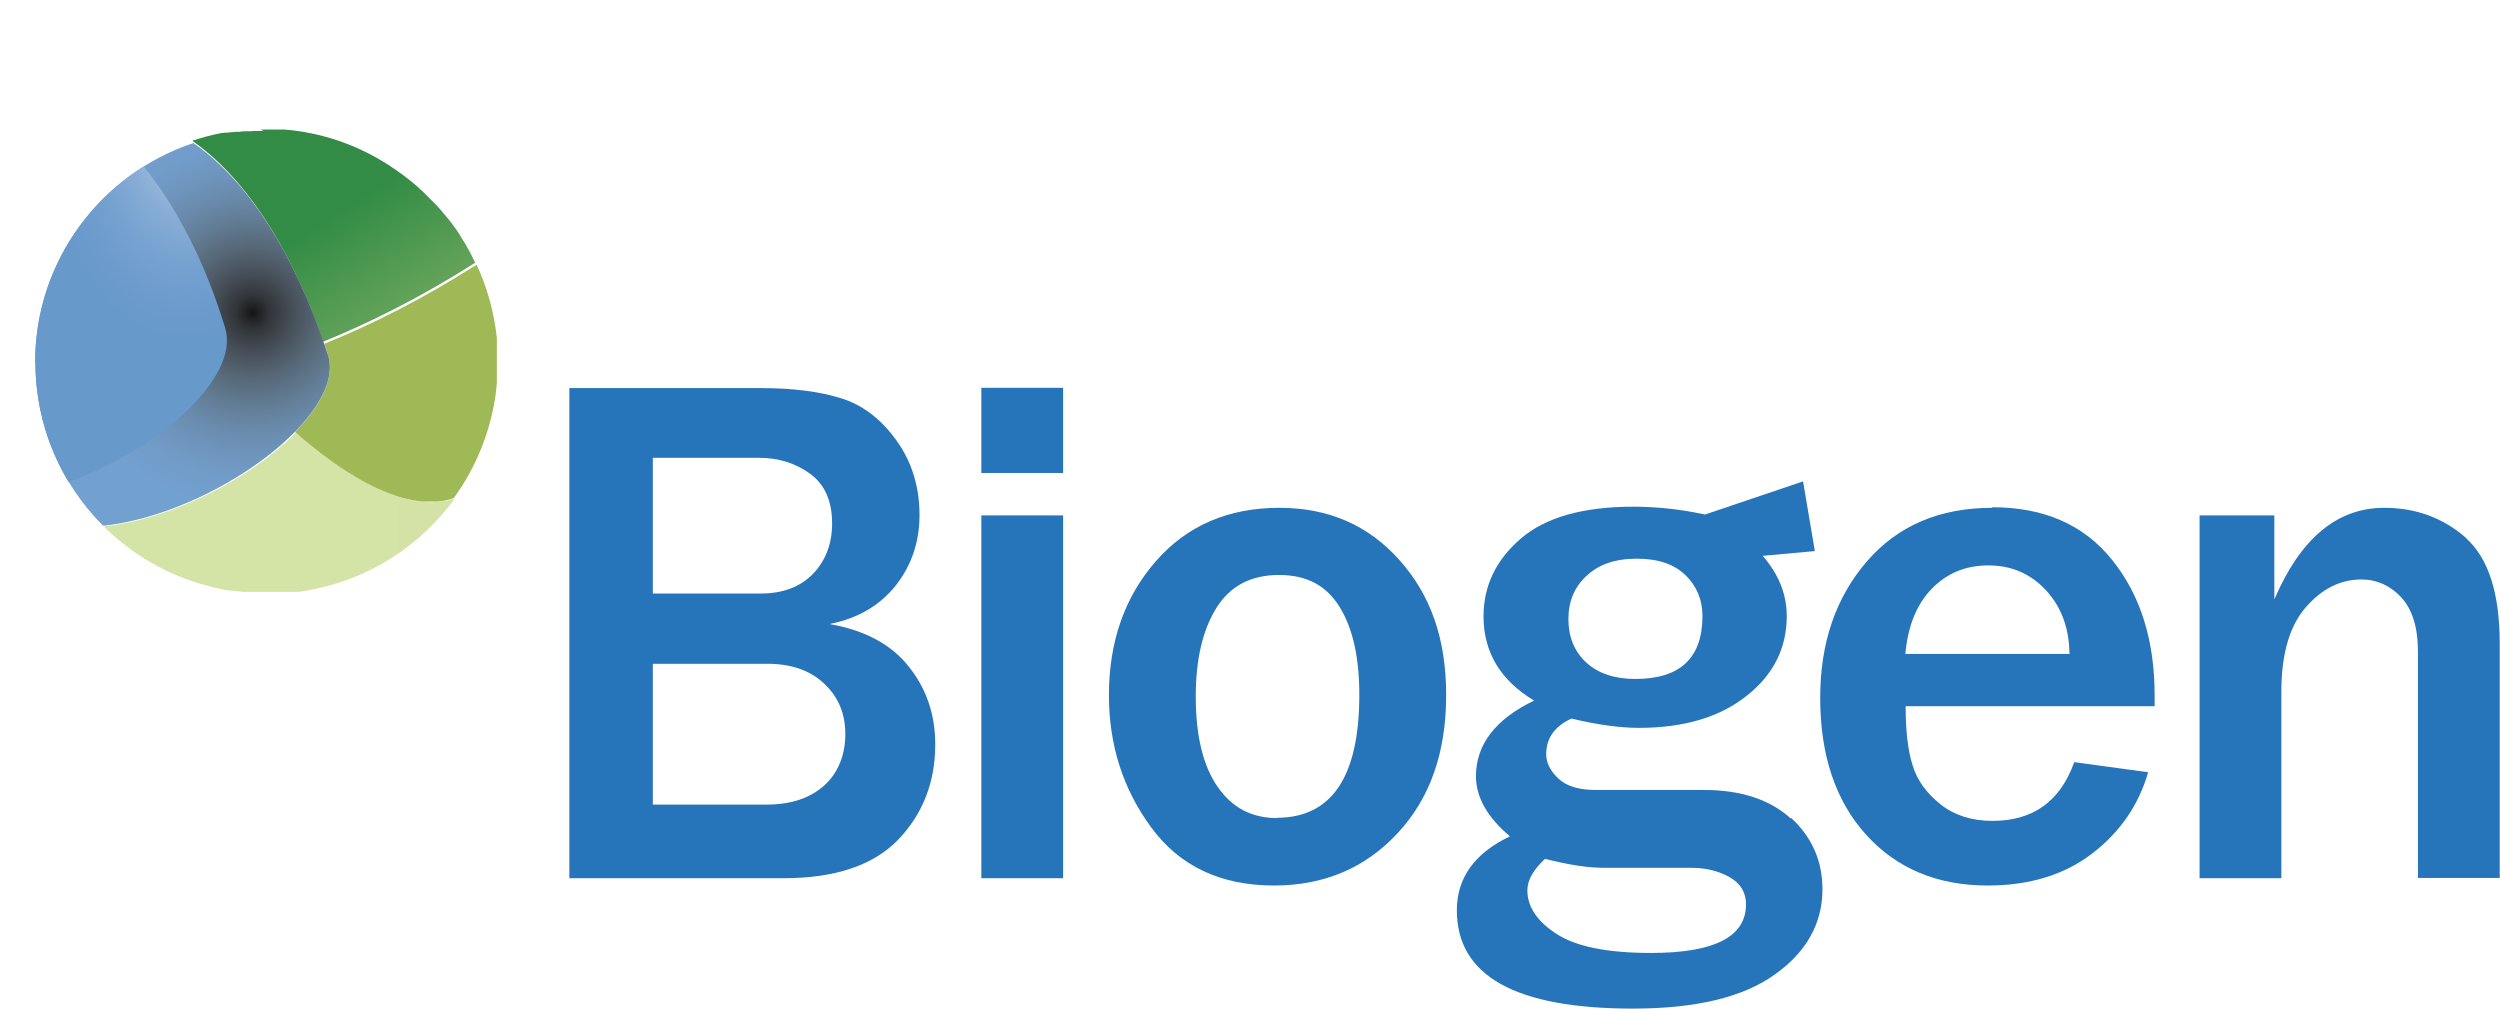
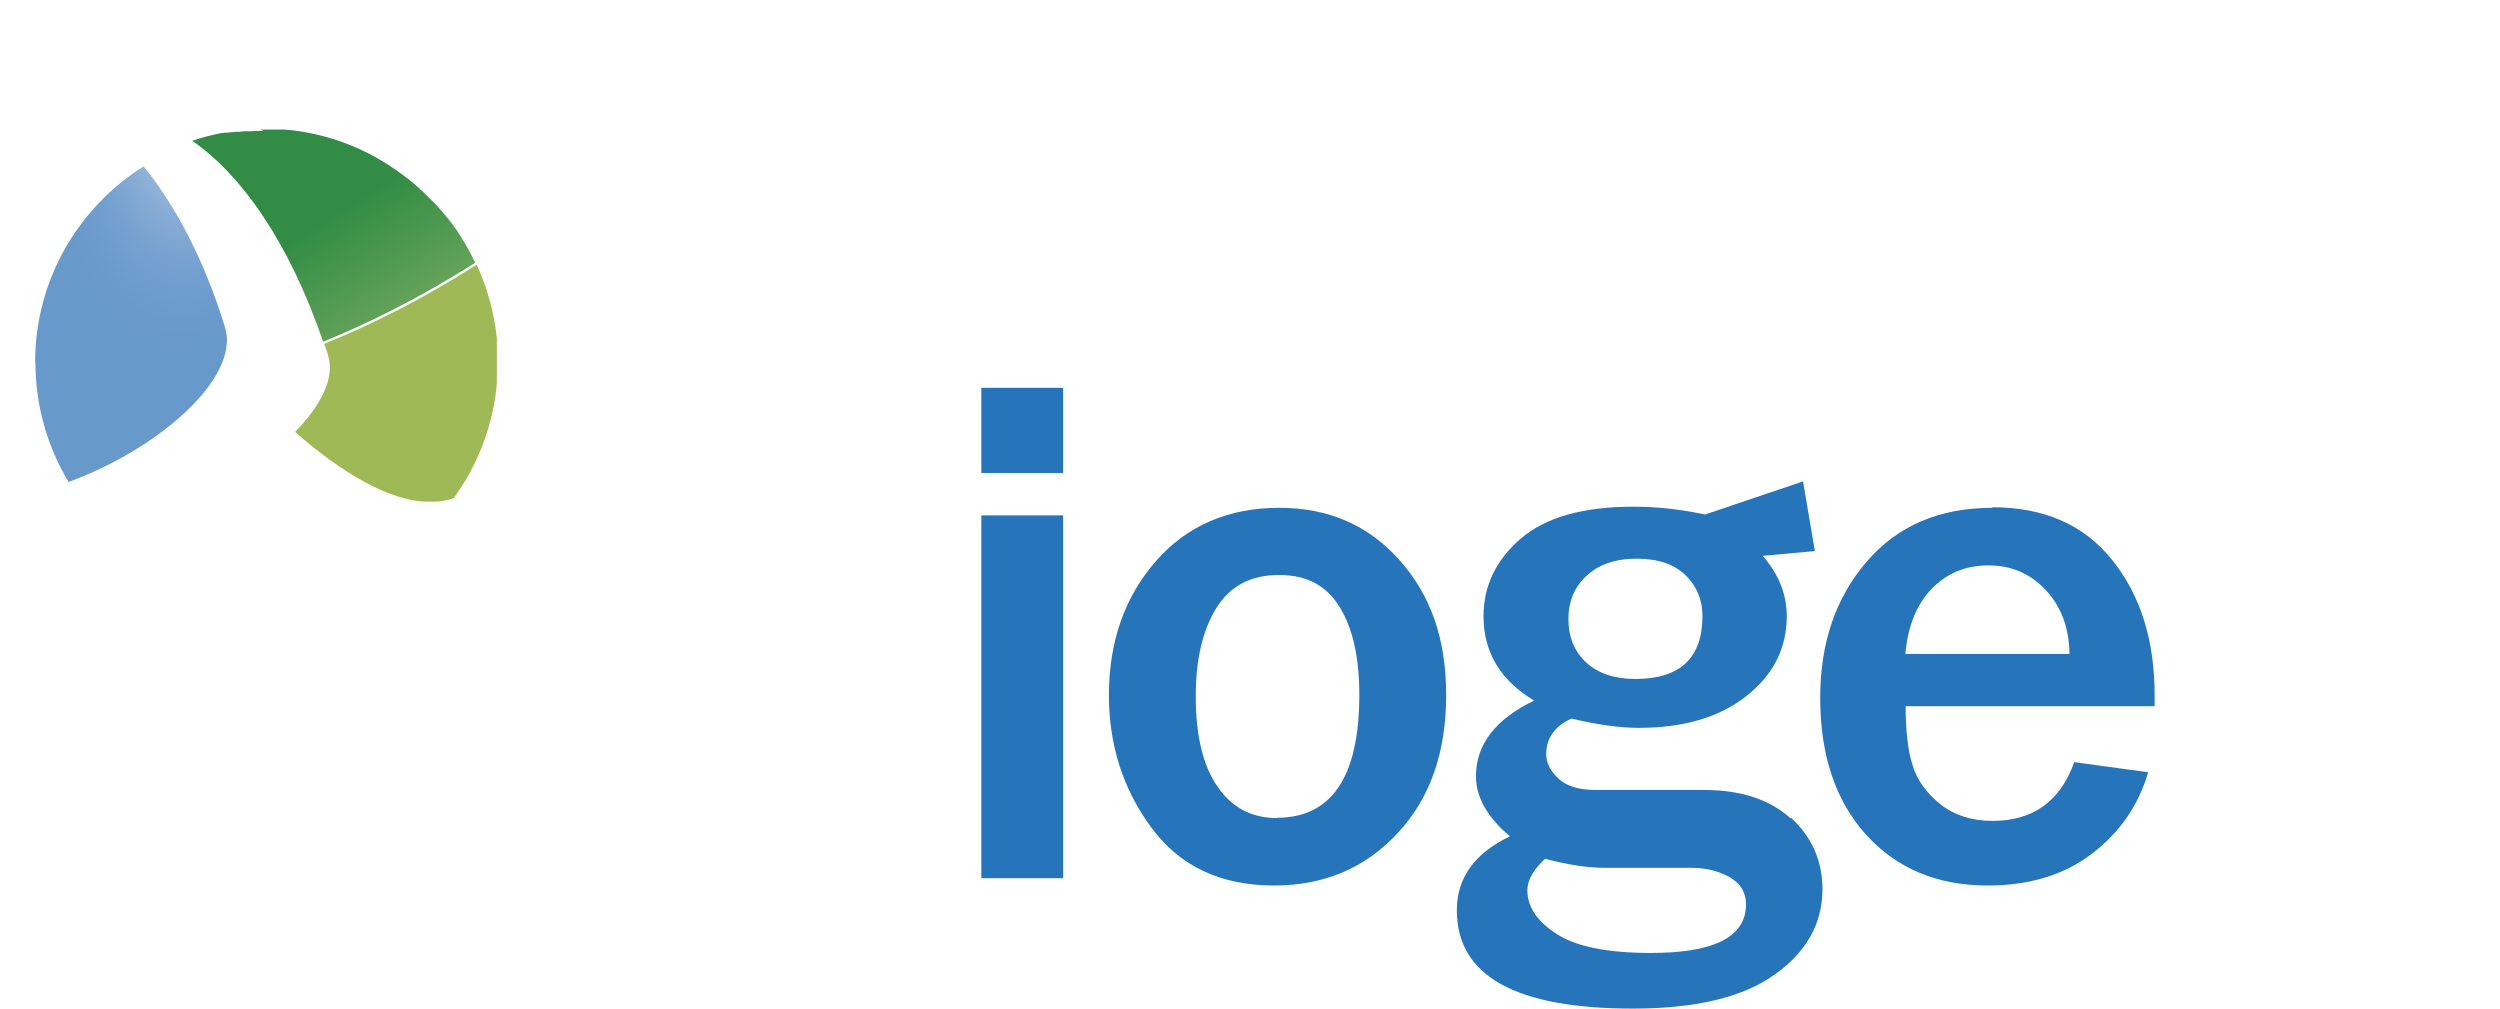
<svg xmlns="http://www.w3.org/2000/svg" id="uuid-cfd44417-31ed-4bbf-83dd-bf844980f3fe" data-name="Capa 2" viewBox="0 0 88.96 35.91">
  <defs>
    <clipPath id="uuid-f9b87553-a406-4803-968b-5c1740077d05">
-       <path d="M3.67,18.71c1,1,2.25,1.74,3.66,2.12h0c.1.03.2.05.3.08h0s.06.02.09.02c0,0,0,0,.01,0,.03,0,.06.01.09.02,0,0,0,0,0,0,.03,0,.07.01.1.02.07.01.13.03.19.04.01,0,.02,0,.03,0,.02,0,.05,0,.07.01.01,0,.02,0,.03,0,.02,0,.05,0,.07.01.01,0,.02,0,.03,0,.03,0,.05,0,.08.01,0,0,.01,0,.02,0,.03,0,.07,0,.1.01h.01s.06,0,.08.01c.01,0,.02,0,.03,0,.02,0,.05,0,.07,0,.01,0,.02,0,.04,0,.02,0,.04,0,.06,0,.01,0,.02,0,.03,0,.03,0,.05,0,.08,0h.12s.02,0,.03,0c.02,0,.05,0,.07,0,.01,0,.03,0,.04,0,.02,0,.04,0,.06,0h.04s.05,0,.07,0h.25s.03,0,.04,0h.08s.03,0,.04,0c.03,0,.05,0,.08,0,.02,0,.03,0,.05,0,.03,0,.05,0,.08,0,.01,0,.03,0,.04,0,.04,0,.07,0,.11,0,.02,0,.03,0,.05,0,.03,0,.05,0,.08,0,.02,0,.04,0,.06,0,.02,0,.04,0,.06,0,.02,0,.04,0,.06,0,.02,0,.04,0,.06,0,.02,0,.04,0,.06,0,.02,0,.04,0,.05,0,.02,0,.04,0,.06-.01,0,0,.01,0,.02,0,.06,0,.11-.02.16-.03.01,0,.02,0,.03,0,.03,0,.05-.01.08-.02.01,0,.02,0,.03,0l.08-.02s.01,0,.02,0c2.08-.4,3.89-1.59,5.09-3.25-.26.09-.53.14-.83.14h-.06c-1.39-.02-3.1-1.03-4.76-2.49-1.56,1.6-4.35,3.08-6.83,3.35" style="fill: none;" />
+       <path d="M3.67,18.71c1,1,2.25,1.74,3.66,2.12h0c.1.03.2.05.3.08h0s.06.02.09.02c0,0,0,0,.01,0,.03,0,.06.01.09.02,0,0,0,0,0,0,.03,0,.07.01.1.02.07.01.13.03.19.04.01,0,.02,0,.03,0,.02,0,.05,0,.07.01.01,0,.02,0,.03,0,.02,0,.05,0,.07.01.01,0,.02,0,.03,0,.03,0,.05,0,.08.01,0,0,.01,0,.02,0,.03,0,.07,0,.1.01h.01s.06,0,.08.01c.01,0,.02,0,.03,0,.02,0,.05,0,.07,0,.01,0,.02,0,.04,0,.02,0,.04,0,.06,0,.01,0,.02,0,.03,0,.03,0,.05,0,.08,0h.12s.02,0,.03,0c.02,0,.05,0,.07,0,.01,0,.03,0,.04,0,.02,0,.04,0,.06,0h.04s.05,0,.07,0h.25h.08s.03,0,.04,0c.03,0,.05,0,.08,0,.02,0,.03,0,.05,0,.03,0,.05,0,.08,0,.01,0,.03,0,.04,0,.04,0,.07,0,.11,0,.02,0,.03,0,.05,0,.03,0,.05,0,.08,0,.02,0,.04,0,.06,0,.02,0,.04,0,.06,0,.02,0,.04,0,.06,0,.02,0,.04,0,.06,0,.02,0,.04,0,.06,0,.02,0,.04,0,.05,0,.02,0,.04,0,.06-.01,0,0,.01,0,.02,0,.06,0,.11-.02.16-.03.01,0,.02,0,.03,0,.03,0,.05-.01.08-.02.01,0,.02,0,.03,0l.08-.02s.01,0,.02,0c2.08-.4,3.89-1.59,5.09-3.25-.26.09-.53.14-.83.14h-.06c-1.39-.02-3.1-1.03-4.76-2.49-1.56,1.6-4.35,3.08-6.83,3.35" style="fill: none;" />
    </clipPath>
    <linearGradient id="uuid-cd8e3ada-d696-4747-ac84-bc4a87b08a1a" data-name="Degradado sin nombre 11" x1="2920.52" y1="176.15" x2="2923.03" y2="176.15" gradientTransform="translate(-20256.01 1240.01) scale(6.94 -6.94)" gradientUnits="userSpaceOnUse">
      <stop offset="0" stop-color="#d4e3a6" />
      <stop offset="0" stop-color="#d4e3a6" />
      <stop offset="1" stop-color="#d2deaa" />
    </linearGradient>
    <clipPath id="uuid-d7279ae7-7e2f-4eb4-83f4-c92c0e5b29e7">
      <path d="M11.54,12.24c.05.13.09.26.13.39.26.8-.24,1.79-1.17,2.74,1.66,1.46,3.37,2.47,4.76,2.49h.06c.29,0,.57-.04.83-.14.79-1.09,1.32-2.38,1.5-3.78,0-.04,0-.07.01-.1h0c0-.07.02-.14.02-.21h0s0-.07,0-.1c0,0,0-.01,0-.02,0-.03,0-.05,0-.08,0,0,0-.02,0-.02,0-.03,0-.06,0-.09h0s0-.07,0-.1v-.03s0-.05,0-.07v-.04s0-.05,0-.07v-.27s0-.05,0-.08c0-.02,0-.04,0-.05v-.06s0-.04,0-.06c0-.02,0-.04,0-.05,0-.02,0-.04,0-.06,0-.02,0-.03,0-.05,0-.02,0-.04,0-.06,0-.02,0-.03,0-.04,0-.02,0-.05,0-.07,0-.01,0-.02,0-.03,0-.03,0-.05,0-.08,0,0,0-.02,0-.02-.1-.92-.34-1.8-.72-2.61-1.92,1.22-3.73,2.13-5.41,2.81" style="fill: none;" />
    </clipPath>
    <linearGradient id="uuid-c72941cf-d750-480e-b06e-c8af0e56aa39" data-name="Degradado sin nombre 10" x1="4367.51" y1="164.08" x2="4370.02" y2="164.08" gradientTransform="translate(17203.1 -631.97) rotate(-180) scale(3.93 -3.93)" gradientUnits="userSpaceOnUse">
      <stop offset="0" stop-color="#ccd895" />
      <stop offset=".33" stop-color="#bece83" />
      <stop offset="1" stop-color="#9eb955" />
    </linearGradient>
    <clipPath id="uuid-58717f11-f582-4349-b19d-b95fa7f719ba">
      <path d="M9.38,4.66h-.03s-.05,0-.07,0h-.04s-.05,0-.07,0h-.03c-.07,0-.13,0-.2.01,0,0-.02,0-.02,0-.03,0-.05,0-.08,0,0,0-.02,0-.02,0-.03,0-.05,0-.08,0,0,0-.01,0-.02,0-.07,0-.13.01-.2.02,0,0-.02,0-.02,0-.03,0-.05,0-.07,0-.01,0-.02,0-.03,0-.02,0-.05,0-.07.01,0,0-.02,0-.03,0-.03,0-.06,0-.09.01-.01,0-.02,0-.03,0-.03,0-.05,0-.08.01-.01,0-.03,0-.04,0-.02,0-.03,0-.05,0-.02,0-.03,0-.05.01-.01,0-.03,0-.04,0-.02,0-.04,0-.06.01,0,0,0,0-.01,0-.35.07-.68.16-1.01.27,1.75,1.21,3.44,3.59,4.66,7.15,1.67-.68,3.49-1.59,5.41-2.81-.1-.22-.21-.43-.33-.63-.02-.03-.03-.06-.05-.09,0,0,0,0,0,0-.02-.03-.03-.05-.05-.07,0,0,0-.01-.01-.02-.02-.02-.03-.05-.04-.07,0,0,0,0,0,0-.02-.03-.03-.05-.05-.08,0,0,0-.01-.01-.02-.01-.02-.03-.04-.04-.06,0,0-.01-.01-.01-.02-.02-.02-.03-.04-.04-.06,0-.01-.02-.02-.02-.03-.01-.02-.02-.03-.04-.05,0-.01-.01-.02-.02-.03-.01-.02-.02-.03-.03-.04,0-.01-.02-.02-.02-.03-.02-.02-.03-.04-.05-.07,0,0-.02-.02-.02-.03-.01-.01-.02-.03-.03-.04-.01-.01-.02-.02-.03-.03-.01-.02-.02-.03-.03-.04,0-.01-.02-.02-.03-.04-.01-.02-.03-.04-.04-.05-.01-.01-.02-.02-.03-.03-.01-.01-.02-.03-.03-.04,0-.01-.02-.02-.03-.03-.01-.02-.02-.03-.03-.04-.02-.02-.03-.03-.04-.05-.01-.01-.02-.03-.03-.04,0-.01-.02-.02-.03-.03-.01-.02-.02-.03-.04-.04,0,0-.01-.02-.02-.03-.02-.02-.04-.04-.06-.06,0,0-.01-.02-.02-.03-.01-.01-.03-.03-.04-.04-.01-.01-.02-.02-.03-.03-.01-.01-.03-.03-.04-.04,0,0-.01-.01-.02-.02-.02-.02-.04-.04-.06-.06,0,0-.02-.02-.03-.03-.01-.01-.02-.02-.04-.04,0-.01-.02-.02-.03-.03l-.05-.05s-.01-.01-.02-.02c-.02-.02-.03-.03-.05-.05,0,0-.01-.01-.02-.02-.02-.02-.03-.03-.05-.05,0,0-.01-.01-.02-.02-.02-.02-.04-.04-.07-.06,0,0,0,0-.01-.01-.02-.02-.04-.03-.05-.05,0,0-.01-.01-.02-.02-.05-.04-.09-.08-.14-.12,0,0,0,0,0,0-.02-.02-.04-.04-.07-.06,0,0,0,0-.01-.01-.05-.04-.1-.08-.15-.12,0,0,0,0,0,0-.03-.02-.05-.04-.08-.06-.05-.04-.1-.08-.16-.12,0,0,0,0,0,0-.98-.73-2.12-1.25-3.36-1.48,0,0,0,0,0,0-.03,0-.07-.01-.1-.02h0c-.07-.01-.13-.02-.2-.03,0,0,0,0-.01,0-.07-.01-.13-.02-.2-.03h-.01s-.06,0-.09-.01c0,0-.01,0-.02,0-.06,0-.13-.02-.19-.02,0,0-.02,0-.02,0-.03,0-.06,0-.08,0,0,0-.01,0-.02,0-.03,0-.07,0-.1,0,0,0,0,0-.01,0-.03,0-.05,0-.08,0h-.03s-.06,0-.08,0h-.01s-.06,0-.09,0h-.03s-.05,0-.07,0h-.22" style="fill: none;" />
    </clipPath>
    <linearGradient id="uuid-1696abc6-ad84-4236-a42e-8e290f9172bb" data-name="Degradado sin nombre 9" x1="3779.23" y1="-352.23" x2="3781.74" y2="-352.23" gradientTransform="translate(12926.08 18172.83) rotate(-120) scale(5.89 5.97) skewX(2.37)" gradientUnits="userSpaceOnUse">
      <stop offset="0" stop-color="#cedf95" />
      <stop offset="0" stop-color="#cedf95" />
      <stop offset=".17" stop-color="#b9d086" />
      <stop offset=".52" stop-color="#88b368" />
      <stop offset="1" stop-color="#328c45" />
    </linearGradient>
    <clipPath id="uuid-512127c4-5be8-4f57-8db3-51b240bd25d9">
      <path d="M1.26,12.89c0,2.27.92,4.33,2.41,5.82,3.96-.43,8.69-3.95,8-6.08-1.23-3.78-2.97-6.29-4.79-7.54-3.27,1.09-5.63,4.17-5.63,7.81" style="fill: none;" />
    </clipPath>
    <radialGradient id="uuid-21097814-799b-41f7-aa17-2decf11bf257" data-name="Degradado sin nombre 4" cx="2131.43" cy="183.82" fx="2131.43" fy="183.82" r="2.51" gradientTransform="translate(-5895.06 520.31) scale(2.77 -2.77)" gradientUnits="userSpaceOnUse">
      <stop offset="0" stop-color="#151515" />
      <stop offset=".09" stop-color="#32363a" />
      <stop offset=".21" stop-color="#475059" />
      <stop offset=".34" stop-color="#576878" />
      <stop offset=".47" stop-color="#617b92" />
      <stop offset=".59" stop-color="#6989aa" />
      <stop offset=".73" stop-color="#6e95bd" />
      <stop offset=".86" stop-color="#729cc9" />
      <stop offset="1" stop-color="#72a0cf" />
    </radialGradient>
    <clipPath id="uuid-68e55802-eb82-4b52-af50-3028d5ab4008">
      <path d="M1.26,12.89c0,1.56.43,3.01,1.18,4.26,3.21-1.17,6.11-3.71,5.57-5.49-.75-2.45-1.78-4.36-2.9-5.74-2.32,1.46-3.86,4.04-3.86,6.97" style="fill: none;" />
    </clipPath>
    <radialGradient id="uuid-bba04591-ef11-4551-96b3-5de7b593b812" data-name="Degradado sin nombre 5" cx="3349.75" cy="-1463.56" fx="3349.75" fy="-1463.56" r="2.51" gradientTransform="translate(1811.26 12797.95) rotate(-83.53) scale(3.74 2.21) skewX(.19)" gradientUnits="userSpaceOnUse">
      <stop offset="0" stop-color="#e5f1f7" />
      <stop offset=".12" stop-color="#c8daed" />
      <stop offset=".3" stop-color="#a5c1e0" />
      <stop offset=".48" stop-color="#88add6" />
      <stop offset=".66" stop-color="#75a1d0" />
      <stop offset=".84" stop-color="#6b9acc" />
      <stop offset="1" stop-color="#6799cb" />
    </radialGradient>
  </defs>
  <g id="uuid-27645b55-fe46-4250-a5d5-8821e7ce4be3" data-name="Layer 1">
    <g>
      <g>
-         <path d="M29.54,22.2c.99-.2,1.76-.65,2.33-1.36.56-.71.85-1.55.85-2.51,0-1.02-.28-1.91-.83-2.67-.55-.76-1.21-1.26-1.97-1.49-.76-.24-1.71-.36-2.86-.36h-6.8v17.44h0s7.63,0,7.63,0c1.83,0,3.19-.46,4.07-1.37.88-.92,1.32-2.05,1.32-3.39,0-1.07-.32-2-.95-2.78-.63-.79-1.56-1.28-2.79-1.5ZM23.23,16.29h3.77c.7,0,1.31.19,1.83.57s.78.97.78,1.77c0,.72-.23,1.32-.68,1.79-.46.47-1.08.7-1.86.7h-3.84v-4.83ZM29.33,27.95c-.5.45-1.18.68-2.04.68h-4.06v-5.01h4.08c.84,0,1.51.23,2.01.7.51.47.76,1.07.76,1.8s-.25,1.38-.75,1.83Z" style="fill: #2674b9;" />
        <rect x="34.92" y="13.8" width="2.91" height="3.03" style="fill: #2674b9;" />
        <rect x="34.92" y="18.34" width="2.91" height="12.91" style="fill: #2674b9;" />
        <path d="M45.53,18.07c-1.82,0-3.29.63-4.4,1.9-1.11,1.27-1.67,2.86-1.67,4.77,0,1.77.5,3.34,1.51,4.71,1.01,1.37,2.46,2.06,4.37,2.06,1.77,0,3.24-.62,4.39-1.86,1.16-1.24,1.73-2.88,1.73-4.91s-.56-3.58-1.67-4.82c-1.11-1.24-2.53-1.85-4.26-1.85ZM45.44,29.11c-.9,0-1.6-.37-2.11-1.11-.52-.74-.78-1.82-.78-3.22,0-1.3.24-2.35.73-3.14.49-.79,1.23-1.18,2.23-1.18s1.69.38,2.16,1.14c.47.76.7,1.8.7,3.12,0,2.92-.98,4.38-2.94,4.38Z" style="fill: #2674b9;" />
        <path d="M70.89,18.07c-1.88,0-3.37.64-4.47,1.92-1.1,1.28-1.65,2.89-1.65,4.84,0,2.05.55,3.68,1.64,4.88,1.09,1.2,2.53,1.8,4.32,1.8,1.49,0,2.73-.38,3.72-1.14.99-.76,1.65-1.72,1.99-2.89l-2.63-.36c-.5,1.4-1.47,2.09-2.91,2.09-.74,0-1.36-.2-1.85-.59-.49-.39-.83-.85-.99-1.38-.17-.53-.25-1.23-.25-2.11h8.86v-.33c.01-1.98-.49-3.6-1.5-4.86-1-1.26-2.43-1.89-4.27-1.89ZM67.8,23.27c.09-1.01.41-1.78.95-2.33s1.2-.82,2.01-.82,1.49.29,2.04.88c.55.59.83,1.35.84,2.27h-5.83Z" style="fill: #2674b9;" />
-         <path d="M87.75,19.14c-.81-.71-1.78-1.07-2.91-1.07-1.68,0-2.98,1.09-3.91,3.26v-2.99h-2.66v12.91h2.91v-6.63c0-1.34.29-2.34.86-3,.57-.66,1.23-1,1.99-1,.55,0,1.03.22,1.42.64.39.43.59,1.07.59,1.92v8.06h2.91v-8.33c0-1.8-.4-3.05-1.21-3.77Z" style="fill: #2674b9;" />
        <path d="M63.73,29.13c-.75-.68-1.78-1.02-3.1-1.02h-3.85c-.59,0-1.03-.13-1.32-.4-.29-.27-.44-.56-.44-.87,0-.57.3-1,.9-1.27.92.22,1.72.33,2.4.33,1.58,0,2.86-.37,3.82-1.13.96-.75,1.44-1.7,1.44-2.85,0-1.03-.51-1.96-1.54-2.8l-1.41-.82c-.85-.18-1.68-.27-2.5-.27-1.8,0-3.14.38-4.02,1.14-.88.76-1.32,1.68-1.32,2.76,0,1.28.6,2.28,1.8,3-1.38.66-2.07,1.57-2.07,2.69,0,.74.4,1.46,1.21,2.14-1.26.6-1.89,1.48-1.89,2.63,0,2.34,2.09,3.5,6.27,3.5,2.22,0,3.91-.4,5.04-1.21,1.13-.8,1.7-1.82,1.7-3.04,0-1.01-.38-1.86-1.12-2.54ZM56.45,20.5c.42-.41,1.02-.62,1.79-.62s1.34.2,1.74.59c.4.39.6.88.6,1.45,0,1.5-.8,2.24-2.39,2.24-.74,0-1.33-.2-1.75-.59-.42-.39-.63-.91-.63-1.54s.21-1.13.64-1.54ZM58.75,33.91c-1.53,0-2.65-.22-3.35-.67-.7-.45-1.05-.97-1.05-1.56,0-.36.21-.73.63-1.12.81.21,1.51.32,2.1.32h3.11c.5,0,.96.11,1.35.33.39.22.59.54.59.97,0,1.16-1.13,1.73-3.38,1.73Z" style="fill: #2674b9;" />
      </g>
      <polyline points="60.37 18.41 64.16 17.13 64.58 19.61 62.48 19.8" style="fill: #2674b9;" />
      <g style="clip-path: url(#uuid-f9b87553-a406-4803-968b-5c1740077d05);">
-         <rect x="3.67" y="15.36" width="12.47" height="5.75" style="fill: url(#uuid-cd8e3ada-d696-4747-ac84-bc4a87b08a1a);" />
-       </g>
+         </g>
      <g style="clip-path: url(#uuid-d7279ae7-7e2f-4eb4-83f4-c92c0e5b29e7);">
        <rect x="10.5" y="9.42" width="7.21" height="8.43" style="fill: url(#uuid-c72941cf-d750-480e-b06e-c8af0e56aa39);" />
      </g>
      <g style="clip-path: url(#uuid-58717f11-f582-4349-b19d-b95fa7f719ba);">
        <polygon points="20.15 10.21 14.25 0 3.68 6.69 9.58 16.9 20.15 10.21" style="fill: url(#uuid-1696abc6-ad84-4236-a42e-8e290f9172bb);" />
      </g>
      <g style="clip-path: url(#uuid-512127c4-5be8-4f57-8db3-51b240bd25d9);">
-         <rect x="1.26" y="5.08" width="11.1" height="13.62" style="fill: url(#uuid-21097814-799b-41f7-aa17-2decf11bf257);" />
-       </g>
+         </g>
      <g style="clip-path: url(#uuid-68e55802-eb82-4b52-af50-3028d5ab4008);">
        <polygon points="8.47 17.92 9.81 6.05 1.35 5.14 0 17.01 8.47 17.92" style="fill: url(#uuid-bba04591-ef11-4551-96b3-5de7b593b812);" />
      </g>
    </g>
  </g>
</svg>